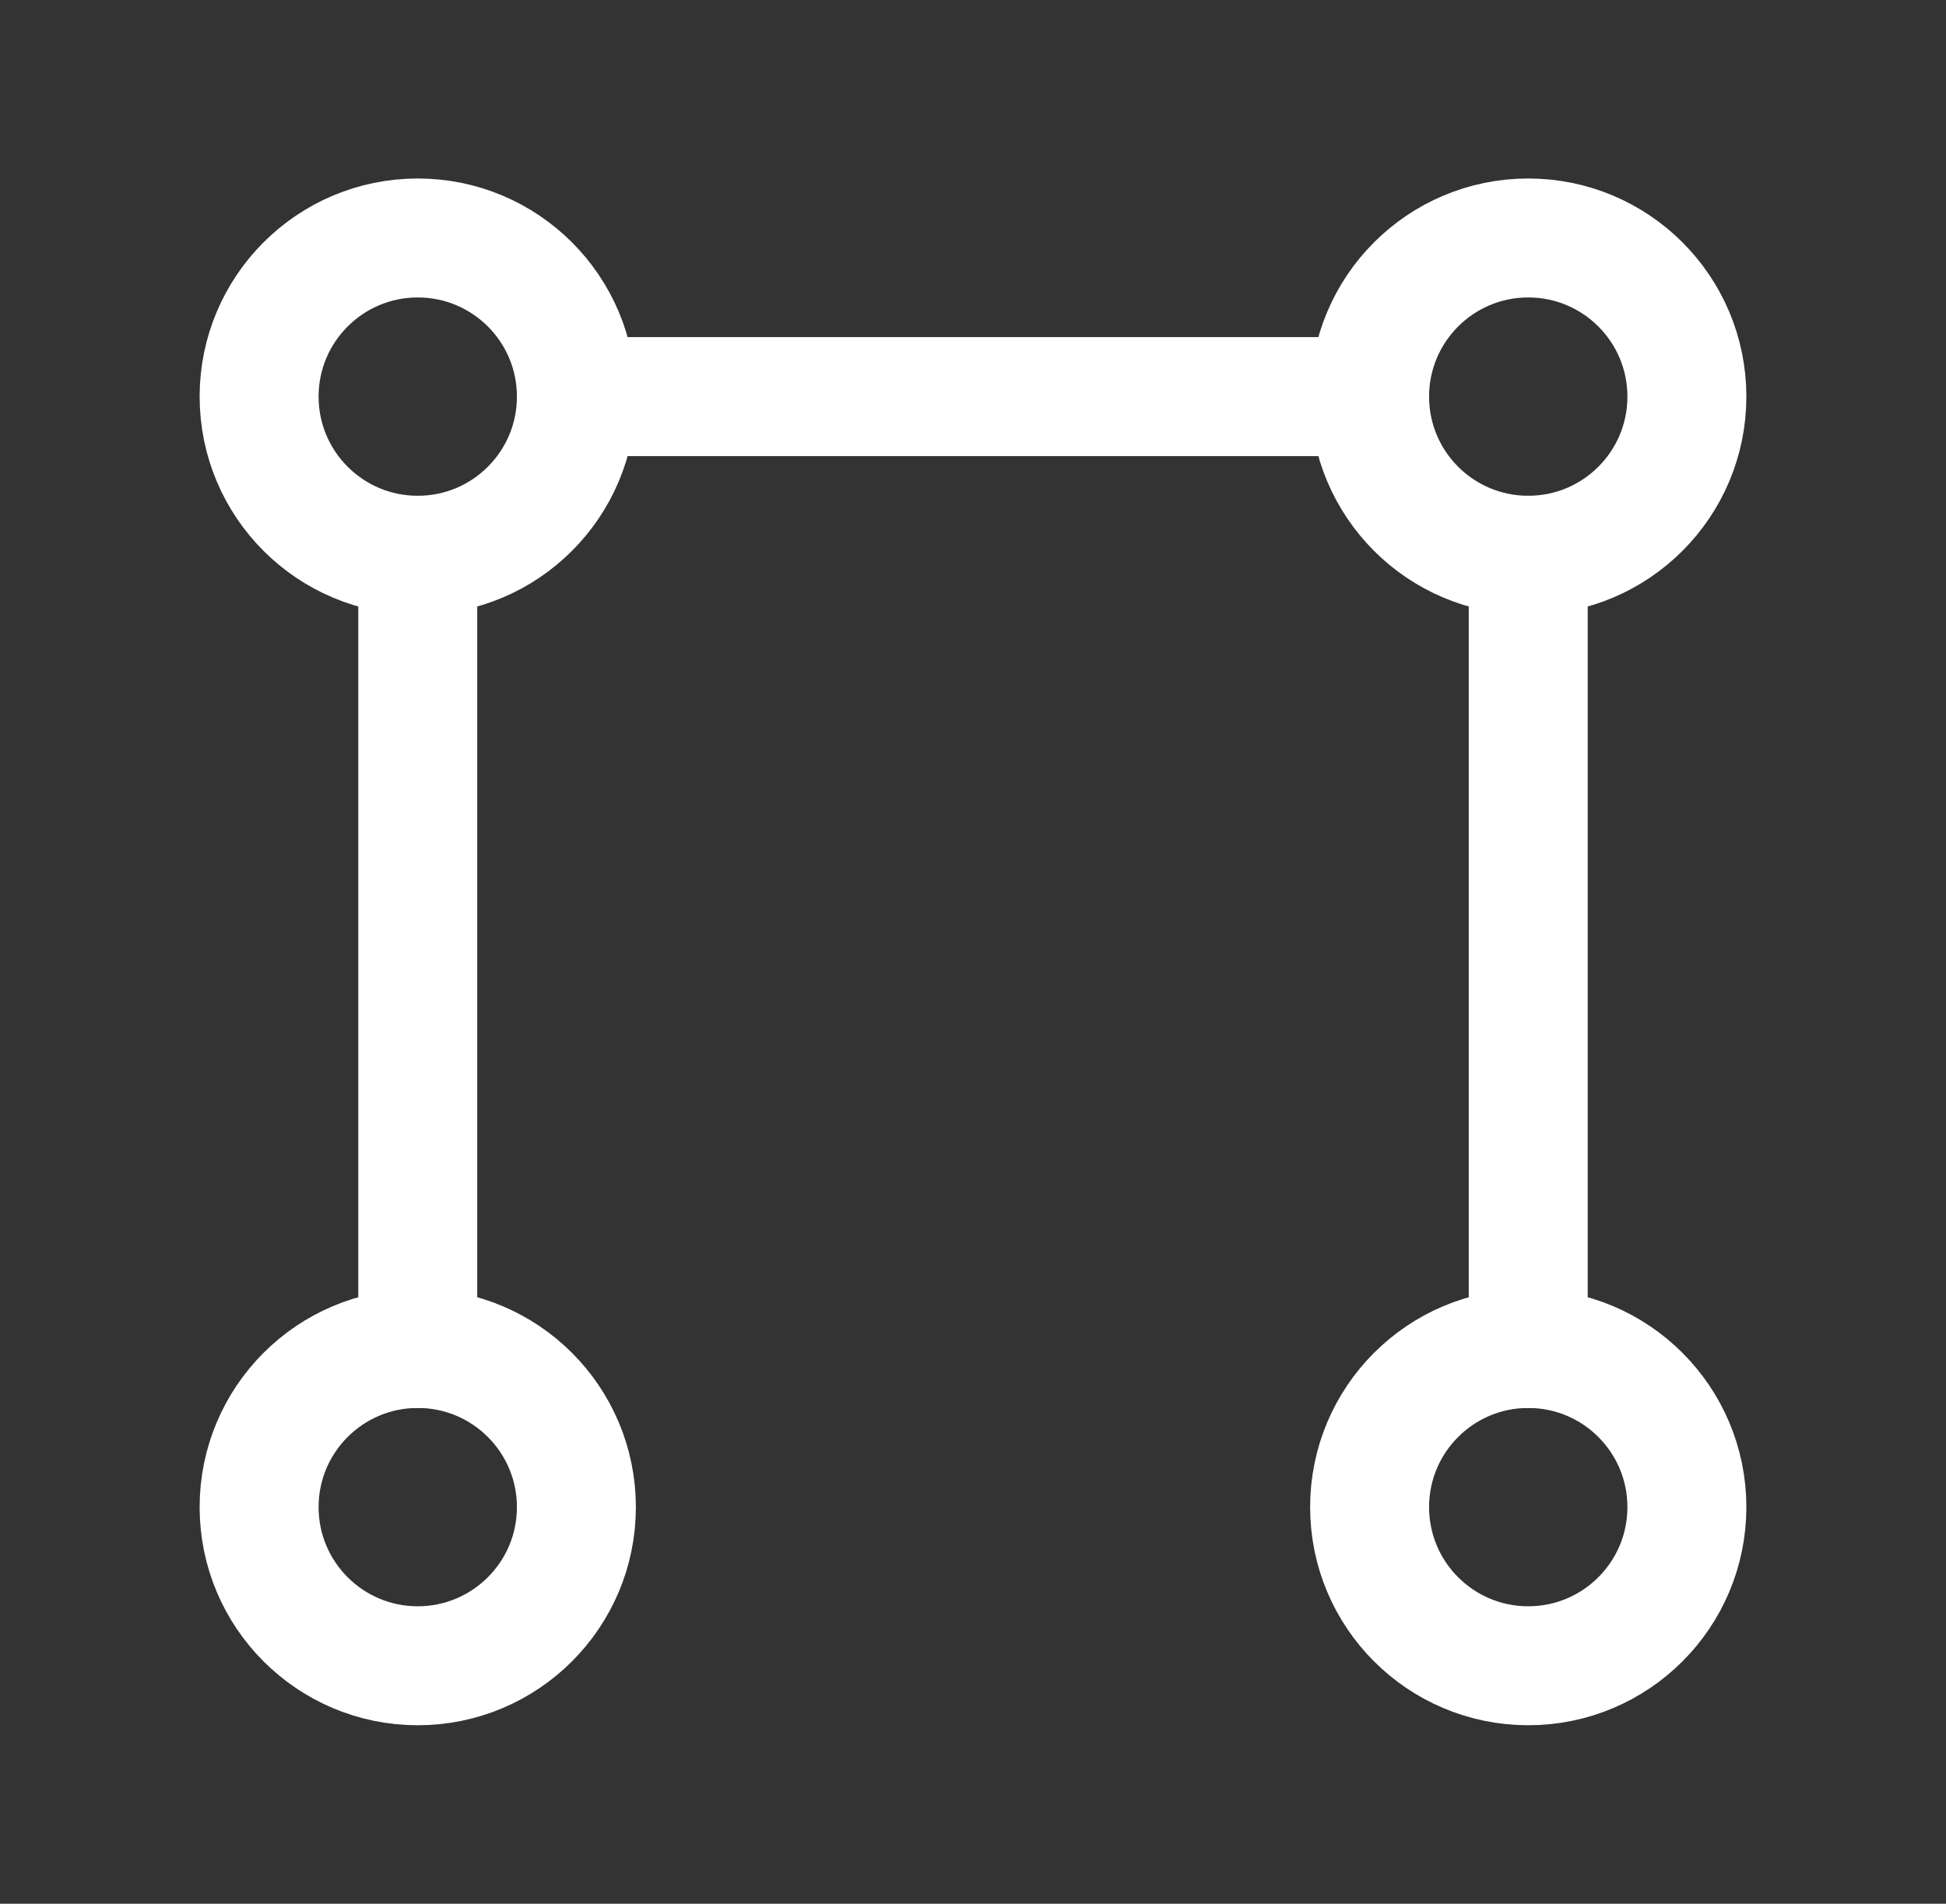
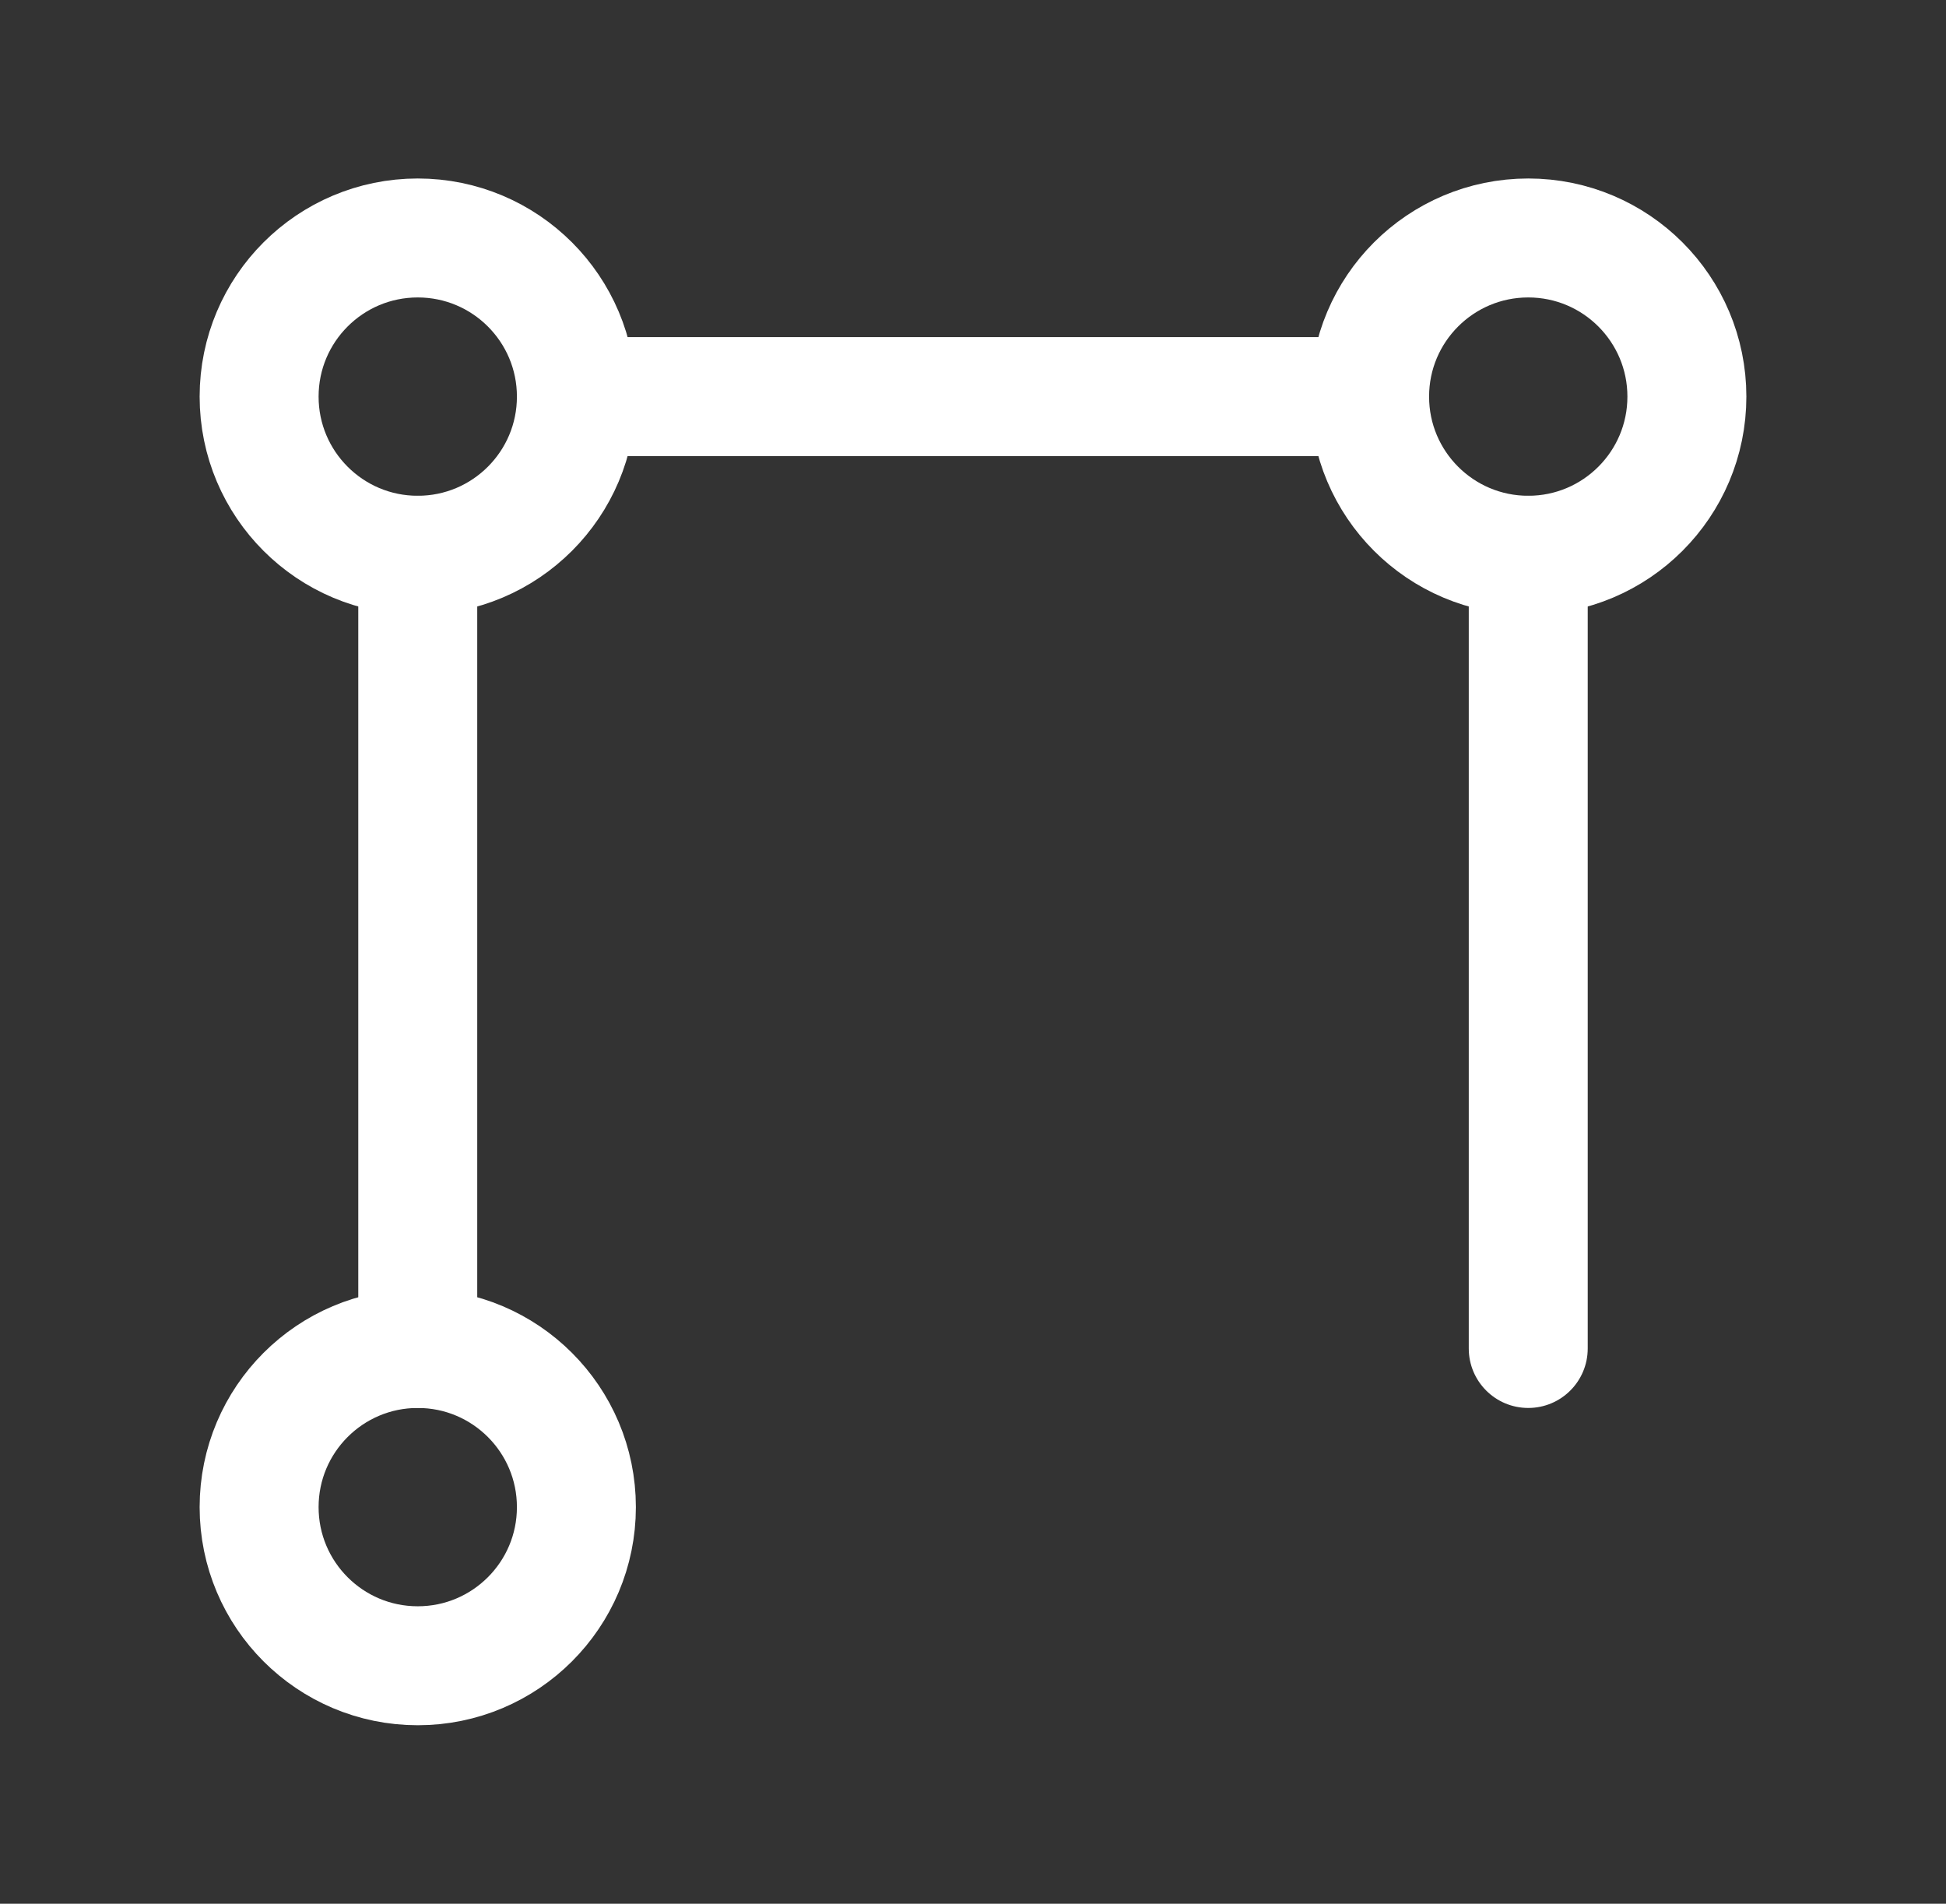
<svg xmlns="http://www.w3.org/2000/svg" width="46" height="45" viewBox="0 0 46 45" fill="none">
  <rect x="0" y="0" width="46" height="45" fill="#333333" stroke="none" />
  <circle cx="9.875" cy="9.375" r="3.75" stroke="white" stroke-width="2.812" stroke-linecap="round" stroke-linejoin="round" />
-   <circle cx="36.125" cy="35.625" r="3.75" stroke="white" stroke-width="2.812" stroke-linecap="round" stroke-linejoin="round" />
  <circle cx="36.125" cy="9.375" r="3.75" stroke="white" stroke-width="2.812" stroke-linecap="round" stroke-linejoin="round" />
  <circle cx="9.875" cy="35.625" r="3.75" stroke="white" stroke-width="2.812" stroke-linecap="round" stroke-linejoin="round" />
-   <path d="M13.625 7.969C12.848 7.969 12.219 8.598 12.219 9.375C12.219 10.152 12.848 10.781 13.625 10.781V7.969ZM32.375 10.781C33.152 10.781 33.781 10.152 33.781 9.375C33.781 8.598 33.152 7.969 32.375 7.969V10.781ZM11.281 13.125C11.281 12.348 10.652 11.719 9.875 11.719C9.098 11.719 8.469 12.348 8.469 13.125H11.281ZM8.469 31.875C8.469 32.652 9.098 33.281 9.875 33.281C10.652 33.281 11.281 32.652 11.281 31.875H8.469ZM37.531 13.125C37.531 12.348 36.902 11.719 36.125 11.719C35.348 11.719 34.719 12.348 34.719 13.125H37.531ZM34.719 31.875C34.719 32.652 35.348 33.281 36.125 33.281C36.902 33.281 37.531 32.652 37.531 31.875H34.719ZM13.625 10.781H32.375V7.969H13.625V10.781ZM8.469 13.125V31.875H11.281V13.125H8.469ZM34.719 13.125V31.875H37.531V13.125H34.719Z" fill="white" />
+   <path d="M13.625 7.969C12.848 7.969 12.219 8.598 12.219 9.375C12.219 10.152 12.848 10.781 13.625 10.781V7.969ZM32.375 10.781C33.781 8.598 33.152 7.969 32.375 7.969V10.781ZM11.281 13.125C11.281 12.348 10.652 11.719 9.875 11.719C9.098 11.719 8.469 12.348 8.469 13.125H11.281ZM8.469 31.875C8.469 32.652 9.098 33.281 9.875 33.281C10.652 33.281 11.281 32.652 11.281 31.875H8.469ZM37.531 13.125C37.531 12.348 36.902 11.719 36.125 11.719C35.348 11.719 34.719 12.348 34.719 13.125H37.531ZM34.719 31.875C34.719 32.652 35.348 33.281 36.125 33.281C36.902 33.281 37.531 32.652 37.531 31.875H34.719ZM13.625 10.781H32.375V7.969H13.625V10.781ZM8.469 13.125V31.875H11.281V13.125H8.469ZM34.719 13.125V31.875H37.531V13.125H34.719Z" fill="white" />
</svg>